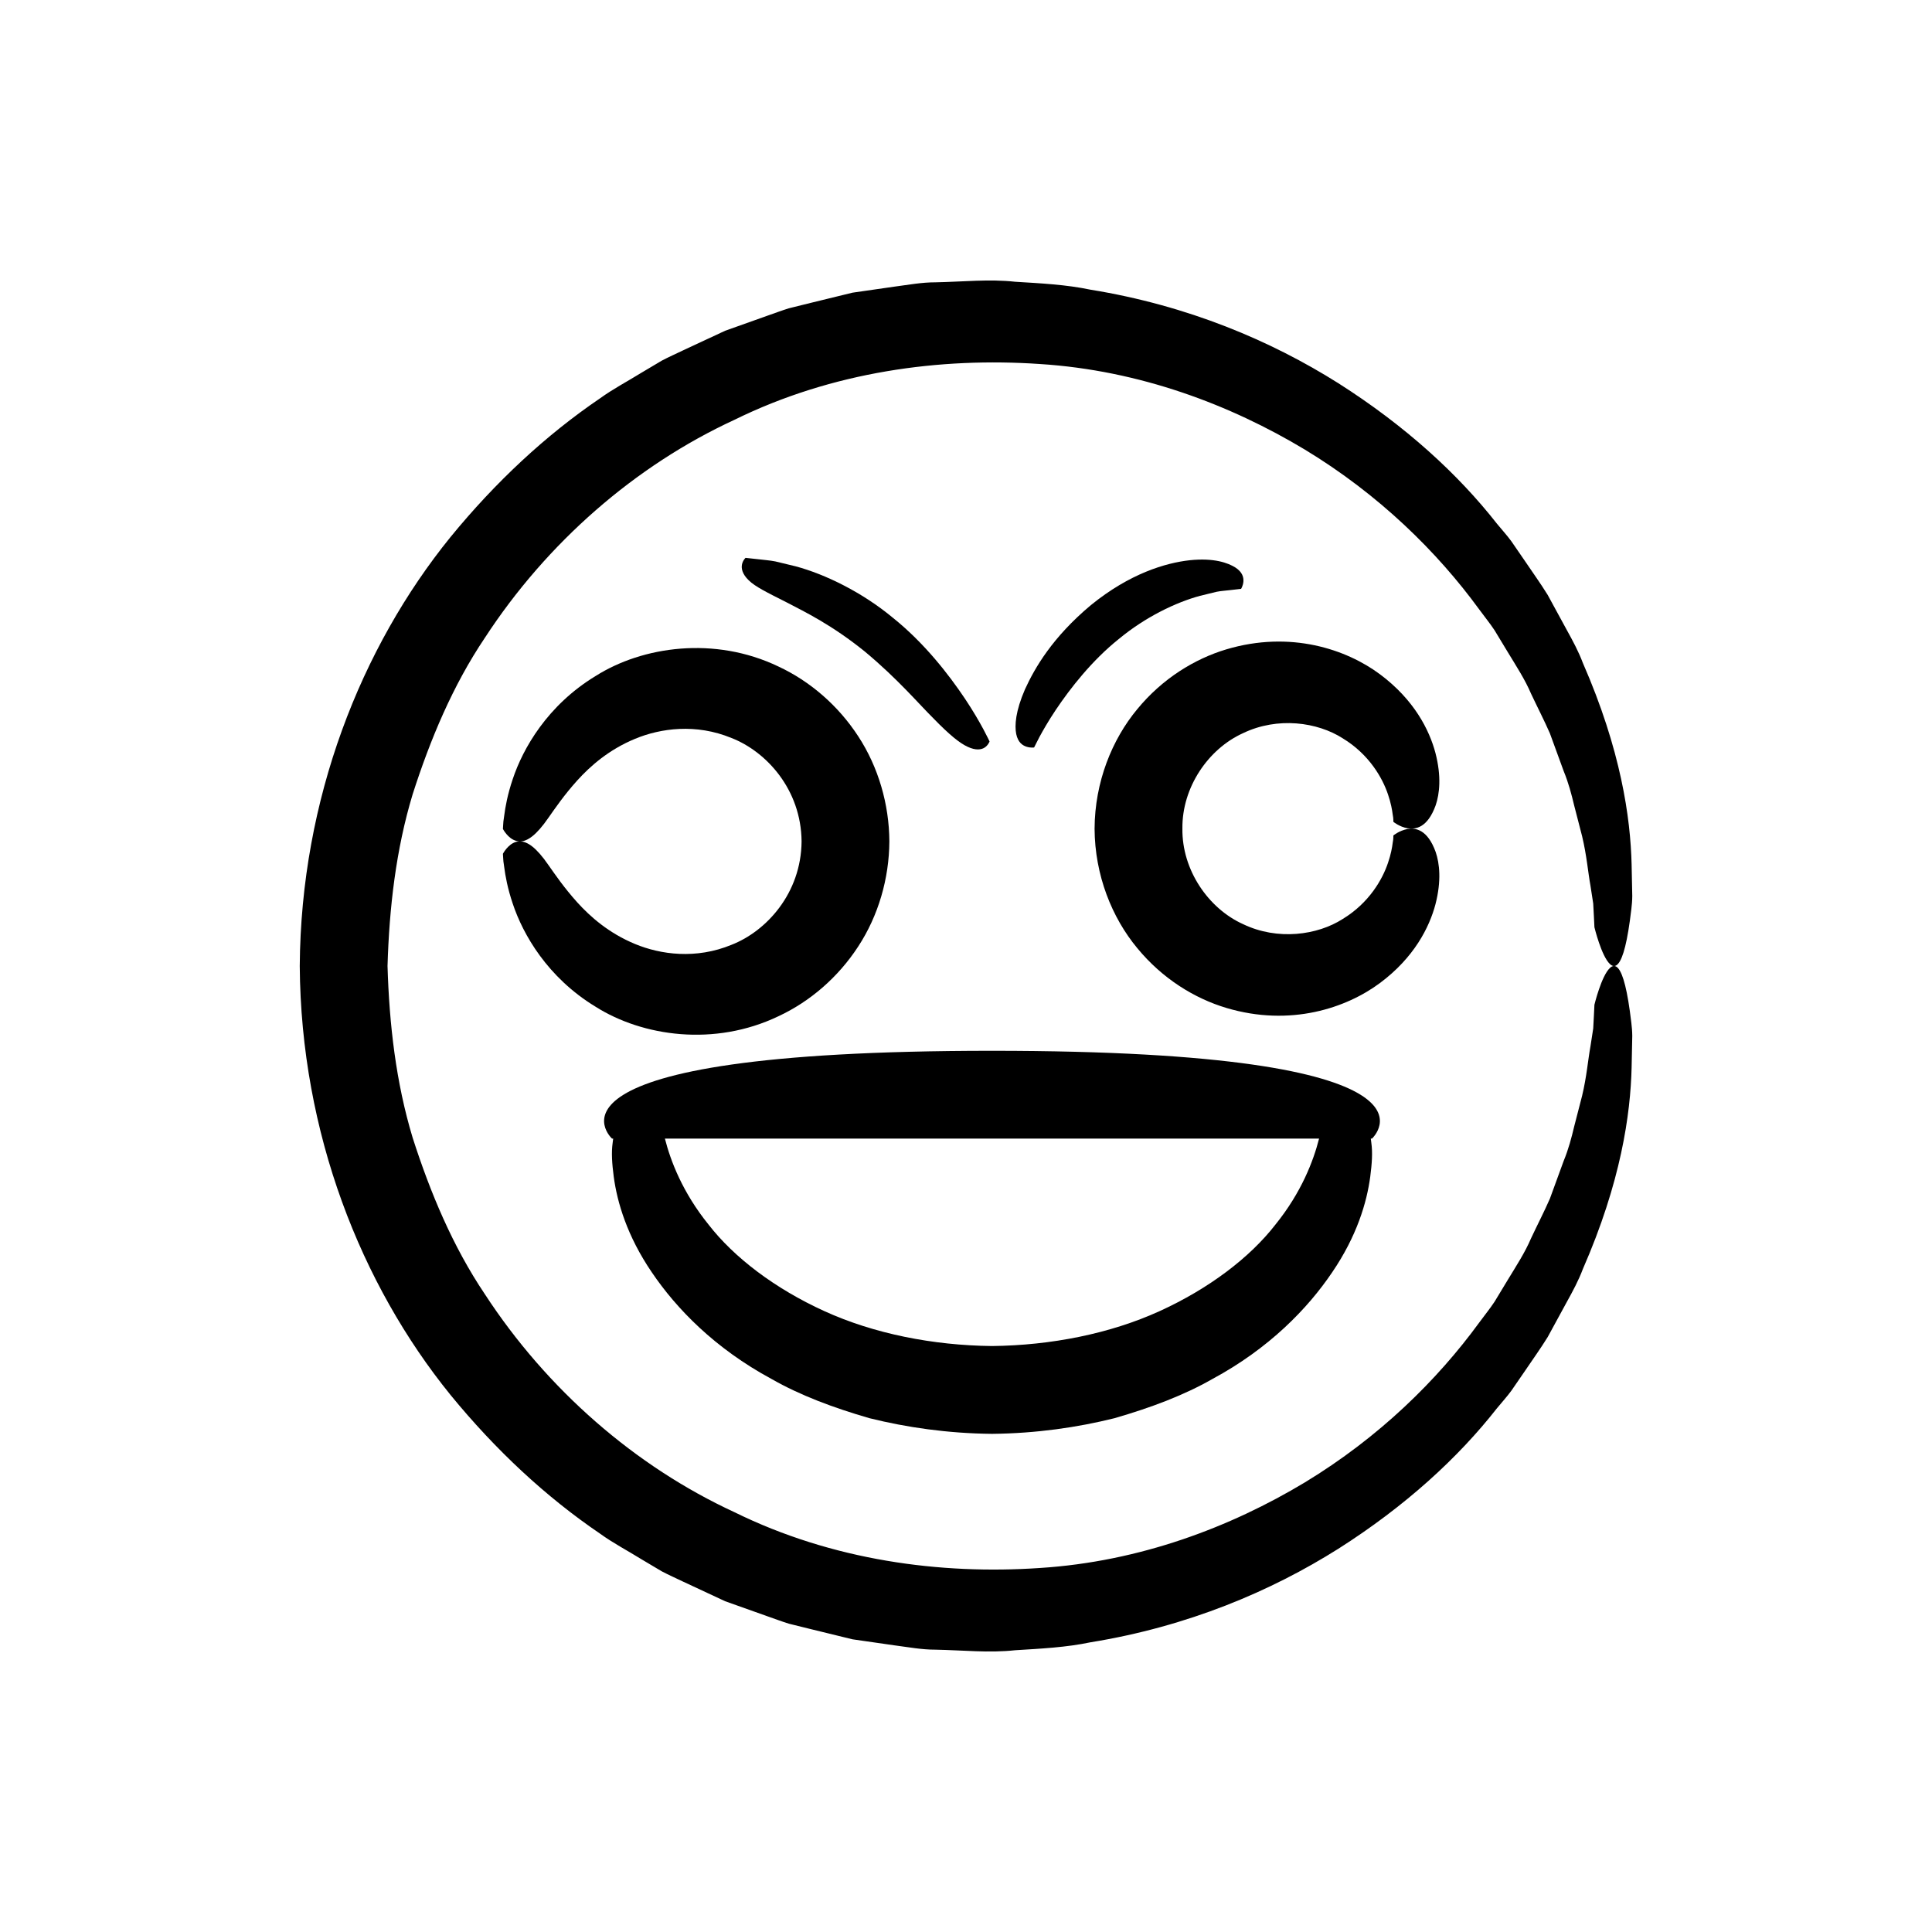
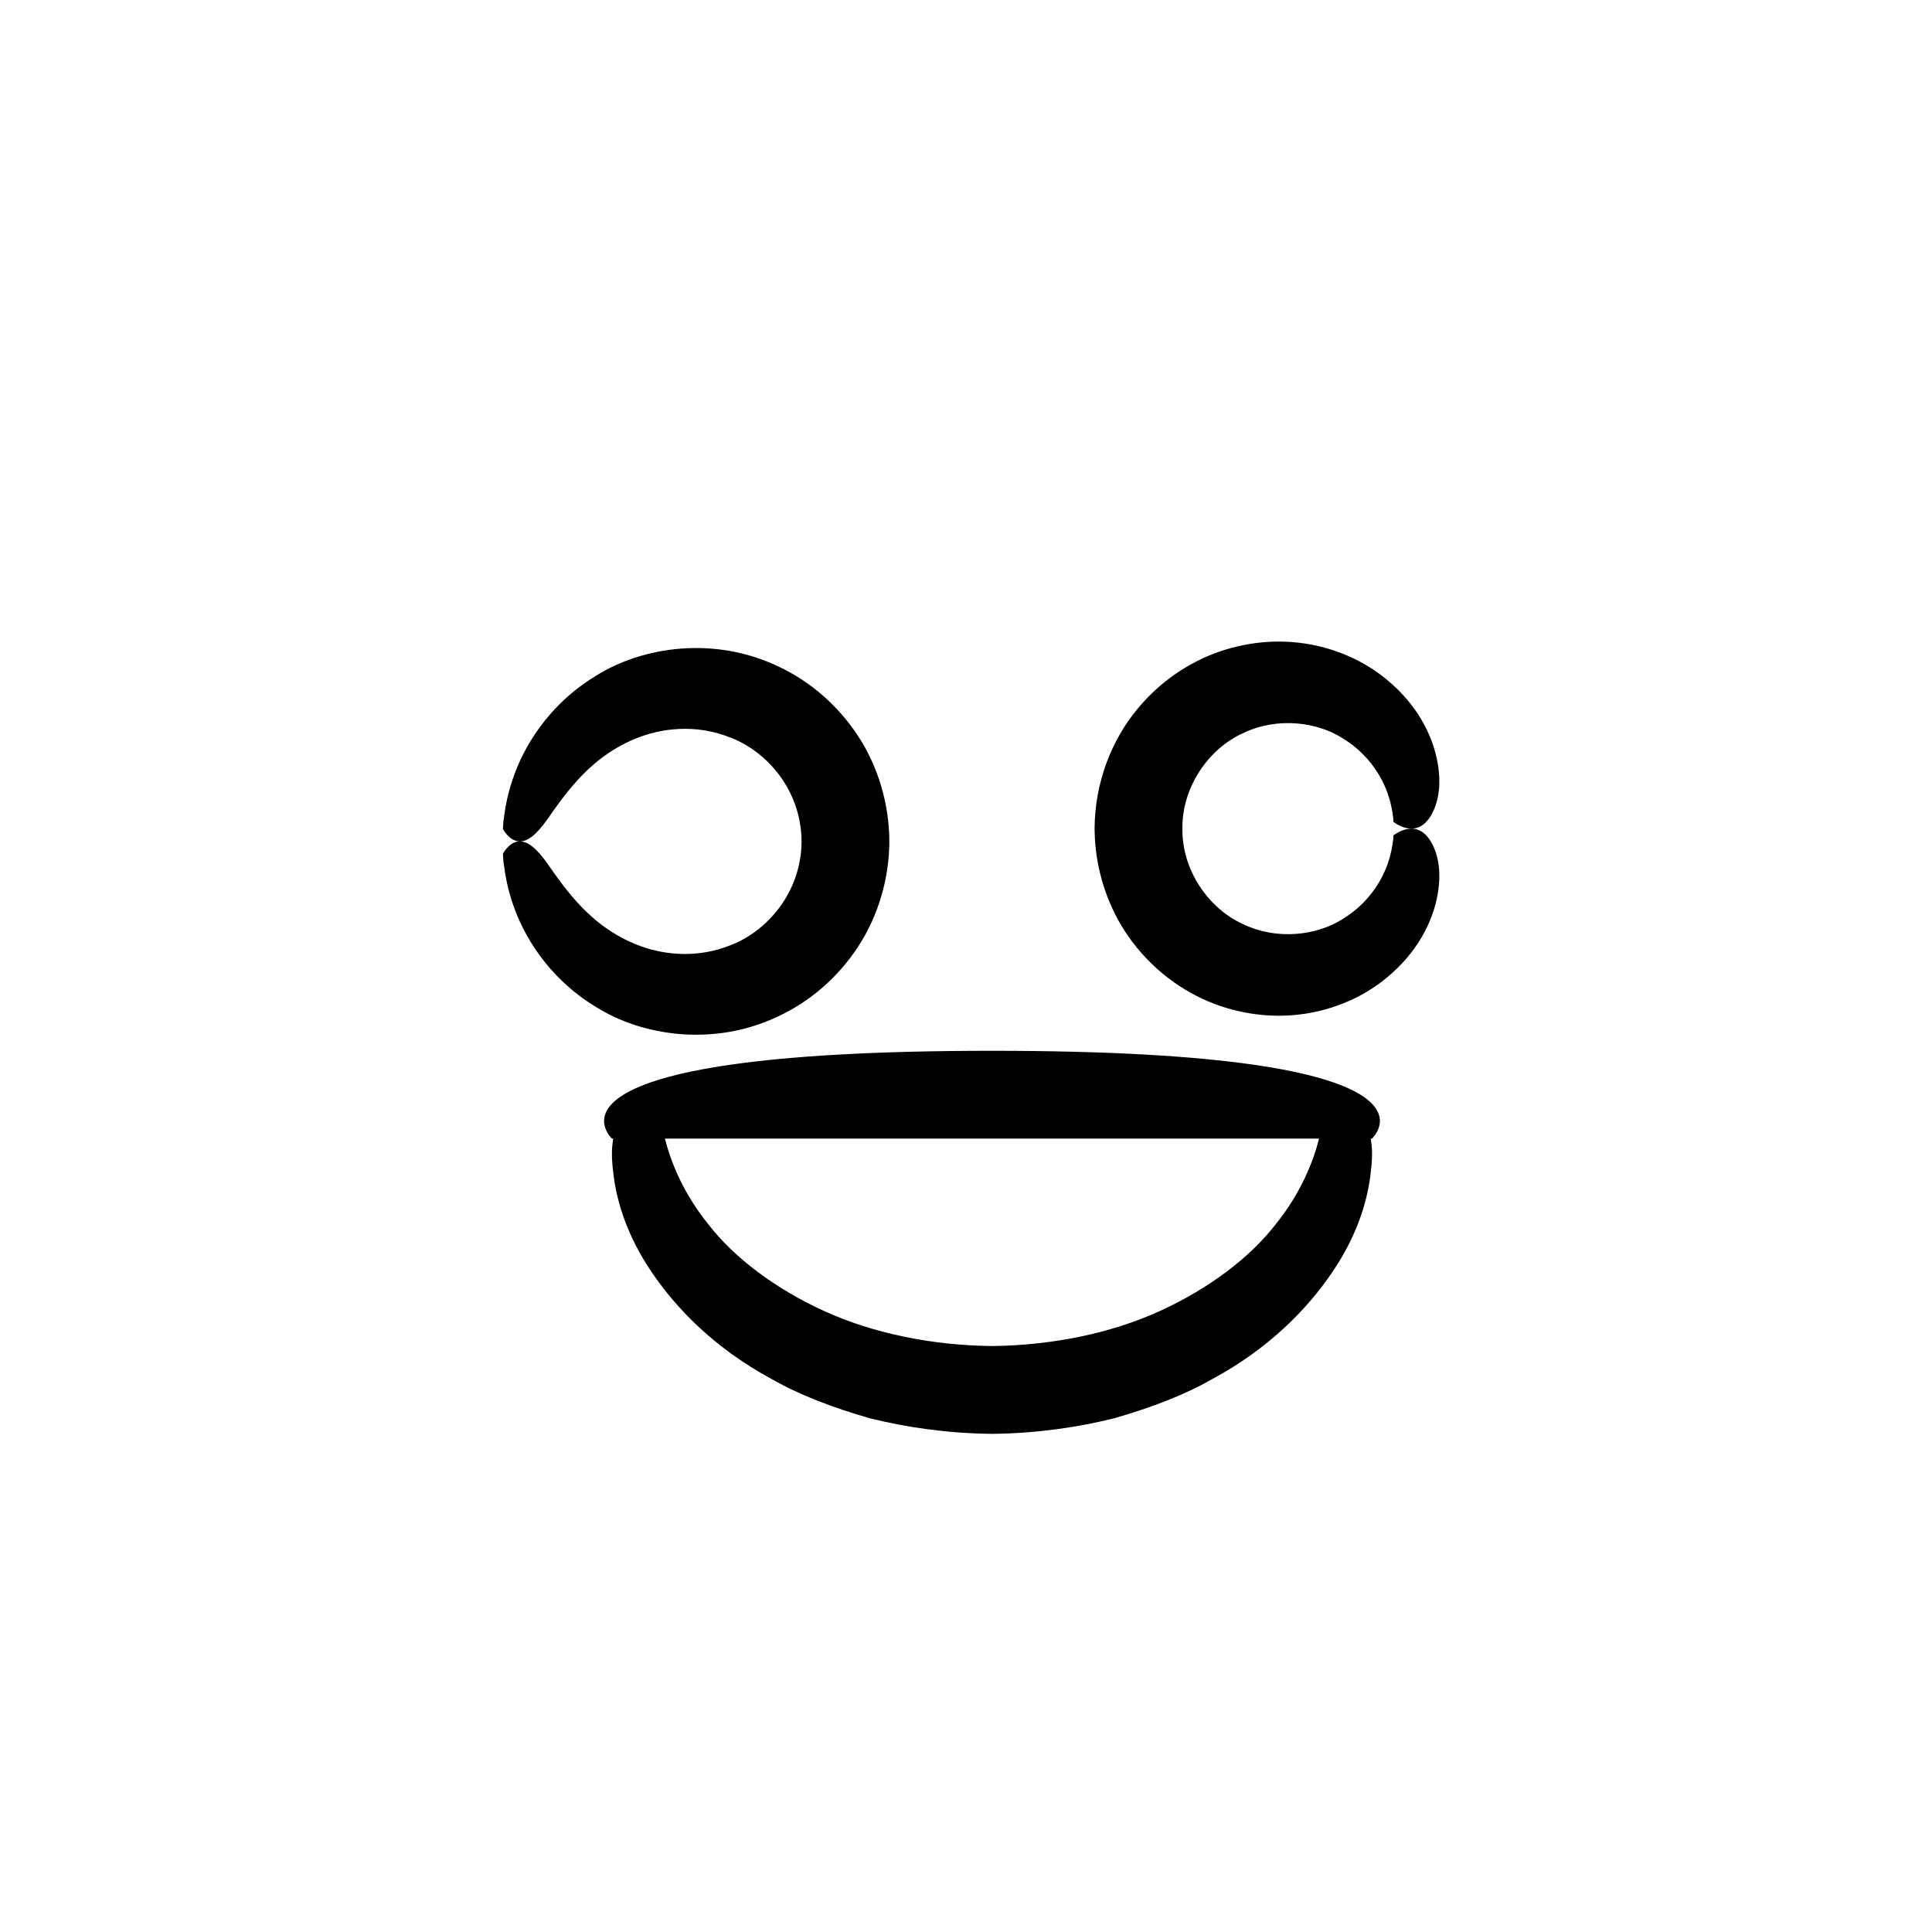
<svg xmlns="http://www.w3.org/2000/svg" fill="#000000" width="800px" height="800px" version="1.1" viewBox="144 144 512 512">
  <g>
-     <path d="m574.25 403.6c-1.172-3.742-2.422-4.144-3.566-3.117-2.297 2.094-4.144 9.789-4.144 9.789s-0.047 0.961-0.137 2.828c-0.051 0.934-0.109 2.09-0.184 3.465-0.211 1.359-0.457 2.934-0.73 4.719-0.652 3.547-0.992 8.016-2.211 13.098-0.652 2.531-1.355 5.254-2.106 8.156-0.691 2.922-1.496 6.004-2.785 9.125-1.156 3.164-2.371 6.496-3.648 9.988-1.484 3.406-3.285 6.867-5.008 10.543-1.594 3.746-3.914 7.293-6.188 11.039-1.137 1.875-2.289 3.785-3.465 5.727-1.25 1.895-2.723 3.684-4.102 5.578-11.039 15.125-26.391 30.316-46.16 42.305-19.703 11.855-43.762 21.016-70.27 22.691-26.32 1.793-54.949-2.004-80.934-14.801-26.203-12.098-49.617-32.434-66.156-57.82-8.477-12.617-14.426-26.844-19.098-41.402-4.449-14.711-6.199-30.109-6.66-45.512 0.461-15.398 2.211-30.801 6.66-45.512 4.672-14.562 10.621-28.789 19.098-41.402 16.543-25.387 39.957-45.723 66.156-57.82 25.984-12.797 54.613-16.598 80.934-14.801 26.508 1.676 50.562 10.836 70.27 22.691 19.773 11.984 35.121 27.176 46.16 42.305 1.379 1.895 2.852 3.684 4.102 5.578 1.176 1.941 2.332 3.852 3.465 5.727 2.273 3.746 4.594 7.293 6.188 11.039 1.723 3.672 3.523 7.133 5.008 10.543 1.277 3.496 2.492 6.828 3.648 9.988 1.285 3.121 2.09 6.203 2.785 9.125 0.75 2.902 1.449 5.625 2.106 8.156 1.219 5.082 1.562 9.551 2.211 13.098 0.277 1.785 0.52 3.359 0.73 4.719 0.074 1.375 0.133 2.531 0.184 3.465 0.09 1.863 0.137 2.828 0.137 2.828s1.848 7.695 4.144 9.789c1.145 1.027 2.394 0.625 3.566-3.117 0.586-1.875 1.152-4.586 1.68-8.398 0.211-1.898 0.629-4.098 0.637-6.562-0.051-2.477-0.109-5.246-0.172-8.34-0.297-12.379-2.828-30.332-12.922-53.414-1.109-2.961-2.644-5.832-4.285-8.785-1.621-2.973-3.297-6.051-5.031-9.234-1.902-3.078-4.102-6.113-6.269-9.336-1.102-1.602-2.219-3.227-3.356-4.879-1.184-1.617-2.562-3.117-3.871-4.719-10.215-13.039-24.191-25.863-41.977-37.168-17.793-11.223-39.859-20.613-65.699-24.797-6.422-1.352-13.113-1.68-19.973-2.102-6.856-0.758-13.891 0.012-21.098 0.152-3.621-0.012-7.219 0.672-10.883 1.145-3.66 0.527-7.363 1.059-11.109 1.598-3.68 0.898-7.398 1.809-11.16 2.727-1.883 0.465-3.773 0.934-5.676 1.406-1.871 0.57-3.715 1.281-5.59 1.926-3.738 1.332-7.516 2.676-11.336 4.035-3.676 1.715-7.394 3.449-11.148 5.199-1.867 0.902-3.781 1.742-5.633 2.719-1.801 1.07-3.613 2.148-5.438 3.231-3.598 2.238-7.422 4.223-10.93 6.762-14.352 9.746-27.703 22.18-39.633 36.77-23.707 29.246-39.637 69.371-39.941 113.66 0.305 44.289 16.234 84.418 39.941 113.66 11.93 14.59 25.281 27.023 39.633 36.77 3.508 2.539 7.332 4.523 10.93 6.762 1.82 1.082 3.633 2.16 5.438 3.231 1.852 0.977 3.766 1.816 5.633 2.719 3.758 1.754 7.473 3.484 11.148 5.199 3.82 1.359 7.602 2.707 11.336 4.035 1.875 0.645 3.715 1.355 5.59 1.926 1.902 0.473 3.793 0.941 5.676 1.406 3.762 0.918 7.484 1.828 11.16 2.727 3.746 0.539 7.449 1.07 11.109 1.598 3.664 0.473 7.262 1.16 10.883 1.145 7.211 0.141 14.242 0.91 21.098 0.152 6.859-0.422 13.551-0.75 19.973-2.102 25.844-4.184 47.906-13.574 65.699-24.797 17.785-11.305 31.762-24.129 41.977-37.168 1.309-1.602 2.691-3.102 3.871-4.719 1.137-1.652 2.254-3.277 3.356-4.879 2.168-3.219 4.367-6.254 6.269-9.336 1.734-3.18 3.41-6.258 5.031-9.234 1.641-2.953 3.176-5.82 4.285-8.785 10.098-23.082 12.629-41.035 12.922-53.414 0.062-3.094 0.121-5.863 0.172-8.34-0.012-2.465-0.426-4.664-0.637-6.562-0.527-3.805-1.094-6.519-1.68-8.391z" />
-     <path d="m473.43 338.29c9.172-4.402 19.707-2.93 26.418 1.379 6.988 4.242 10.543 10.52 11.996 14.895 0.758 2.223 1.082 4.051 1.238 5.301 0.258 1.238 0.137 1.934 0.184 1.93 0 0 1.523 1.285 3.734 1.711 2.102 0.344 5.301-0.07 7.473-6.113 1.031-3.027 1.547-7.598-0.059-13.828-1.613-6.117-5.664-14.145-14.727-20.887-8.84-6.582-23.684-11.668-40.699-6.59-8.375 2.512-16.918 7.711-23.602 15.848-6.691 8.051-11.254 19.305-11.312 31.664 0.059 12.359 4.621 23.613 11.312 31.664 6.684 8.137 15.227 13.336 23.602 15.848 17.016 5.078 31.859-0.008 40.699-6.59 9.062-6.742 13.113-14.77 14.727-20.887 1.605-6.231 1.09-10.801 0.059-13.828-2.172-6.043-5.367-6.457-7.473-6.113-2.211 0.426-3.734 1.711-3.734 1.711-0.047-0.008 0.074 0.691-0.184 1.93-0.152 1.254-0.477 3.078-1.238 5.301-1.453 4.371-5.008 10.652-11.996 14.895-6.711 4.309-17.246 5.781-26.418 1.379-9.242-4.164-16.223-14.402-16.082-25.305-0.141-10.91 6.84-21.148 16.082-25.312z" />
-     <path d="m416.12 341.91c1.047 0.324 1.926 0.176 1.926 0.176s0.508-1 1.402-2.75c0.953-1.758 2.383-4.273 4.312-7.16 3.852-5.746 9.617-13.148 16.723-18.824 7.004-5.816 15.148-9.73 21.539-11.453 1.609-0.391 3.086-0.754 4.394-1.07 1.32-0.262 2.504-0.297 3.461-0.43 1.922-0.219 3.023-0.344 3.023-0.344s0.512-0.789 0.613-1.898c0.09-1.105-0.211-2.531-2.148-3.777-1.93-1.195-5.598-2.59-12.082-1.91-6.352 0.703-15.844 3.481-26.184 11.891-10.184 8.523-14.859 16.613-17.461 22.301-2.519 5.805-2.781 9.594-2.328 11.867 0.484 2.312 1.762 3.062 2.809 3.383z" />
+     <path d="m473.43 338.29c9.172-4.402 19.707-2.93 26.418 1.379 6.988 4.242 10.543 10.52 11.996 14.895 0.758 2.223 1.082 4.051 1.238 5.301 0.258 1.238 0.137 1.934 0.184 1.93 0 0 1.523 1.285 3.734 1.711 2.102 0.344 5.301-0.07 7.473-6.113 1.031-3.027 1.547-7.598-0.059-13.828-1.613-6.117-5.664-14.145-14.727-20.887-8.84-6.582-23.684-11.668-40.699-6.59-8.375 2.512-16.918 7.711-23.602 15.848-6.691 8.051-11.254 19.305-11.312 31.664 0.059 12.359 4.621 23.613 11.312 31.664 6.684 8.137 15.227 13.336 23.602 15.848 17.016 5.078 31.859-0.008 40.699-6.59 9.062-6.742 13.113-14.77 14.727-20.887 1.605-6.231 1.09-10.801 0.059-13.828-2.172-6.043-5.367-6.457-7.473-6.113-2.211 0.426-3.734 1.711-3.734 1.711-0.047-0.008 0.074 0.691-0.184 1.93-0.152 1.254-0.477 3.078-1.238 5.301-1.453 4.371-5.008 10.652-11.996 14.895-6.711 4.309-17.246 5.781-26.418 1.379-9.242-4.164-16.223-14.402-16.082-25.305-0.141-10.91 6.84-21.148 16.082-25.312" />
    <path d="m277.28 370.26s0.016 0.309 0.051 0.902c0.012 0.598 0.098 1.477 0.289 2.617 0.293 2.289 0.883 5.648 2.277 9.742 2.691 8.078 9.164 19.512 21.941 27.273 12.449 7.879 31.516 10.633 48.441 2.527 8.395-3.898 15.879-10.371 21.164-18.504 5.324-8.129 8.199-18.008 8.246-27.844-0.047-9.832-2.922-19.711-8.246-27.844-5.289-8.133-12.77-14.602-21.164-18.504-16.922-8.105-35.992-5.352-48.441 2.527-12.777 7.762-19.25 19.195-21.941 27.273-1.395 4.094-1.984 7.453-2.277 9.742-0.191 1.141-0.277 2.023-0.289 2.617-0.031 0.594-0.051 0.902-0.051 0.902s1.328 2.562 3.488 3.137c0.266 0.082 0.539 0.125 0.816 0.141-0.277 0.016-0.551 0.062-0.816 0.141-2.16 0.594-3.488 3.152-3.488 3.152zm12.02-9.488c1.824-2.586 4.168-6.043 7.66-9.922 3.469-3.832 8.359-8.164 15.312-11.047 6.801-2.824 16.168-4.113 25.586-0.223 9.242 3.602 18.453 13.645 18.57 27.402-0.117 13.758-9.328 23.797-18.57 27.402-9.418 3.887-18.785 2.598-25.586-0.223-6.953-2.883-11.844-7.215-15.312-11.047-3.492-3.879-5.832-7.336-7.66-9.922-3.117-4.523-5.519-6.246-7.562-6.207 2.039 0.031 4.441-1.691 7.562-6.215z" />
-     <path d="m373.29 316.75c8.738 7.293 14.027 13.621 18.18 17.73 4.078 4.199 6.848 6.465 8.996 7.441 2.102 0.98 3.594 0.789 4.512 0.168 0.918-0.621 1.266-1.59 1.266-1.59s-2.211-4.894-6.527-11.352c-4.324-6.449-10.766-14.75-19.043-21.391-8.137-6.777-17.988-11.578-25.812-13.672-1.969-0.477-3.777-0.91-5.375-1.297-1.613-0.316-3.051-0.387-4.219-0.547-2.348-0.258-3.688-0.402-3.688-0.402s-0.719 0.652-0.941 1.727c-0.23 1.07 0.059 2.559 1.77 4.211 1.703 1.691 4.848 3.223 9.93 5.793 5.043 2.629 12.113 6.023 20.953 13.18z" />
    <path d="m406.89 422.47c-126.14 0-100.7 23.27-100.7 23.27h0.309c-0.043 0.391-0.09 0.715-0.141 1.133-0.363 2.559-0.168 5.473 0.285 8.926 0.91 6.836 3.551 15.781 10.109 25.398 6.473 9.562 16.645 20.125 31.762 28.27 7.465 4.266 16.211 7.566 25.934 10.375 9.809 2.434 20.664 4.019 32.441 4.141 11.777-0.121 22.637-1.707 32.441-4.141 9.723-2.809 18.469-6.109 25.934-10.375 15.117-8.145 25.293-18.707 31.762-28.27 6.562-9.617 9.203-18.562 10.109-25.398 0.449-3.449 0.648-6.363 0.285-8.926-0.051-0.418-0.094-0.742-0.141-1.133h0.309s25.438-23.27-100.7-23.27zm75.121 46.051c-6.754 8.711-17.574 16.957-30.691 22.938-13.148 5.992-28.777 9.082-44.43 9.254-15.652-0.168-31.281-3.262-44.43-9.254-13.121-5.977-23.941-14.227-30.691-22.938-6.863-8.488-10.055-16.848-11.559-22.781h173.36c-1.504 5.934-4.695 14.289-11.559 22.781z" />
  </g>
</svg>